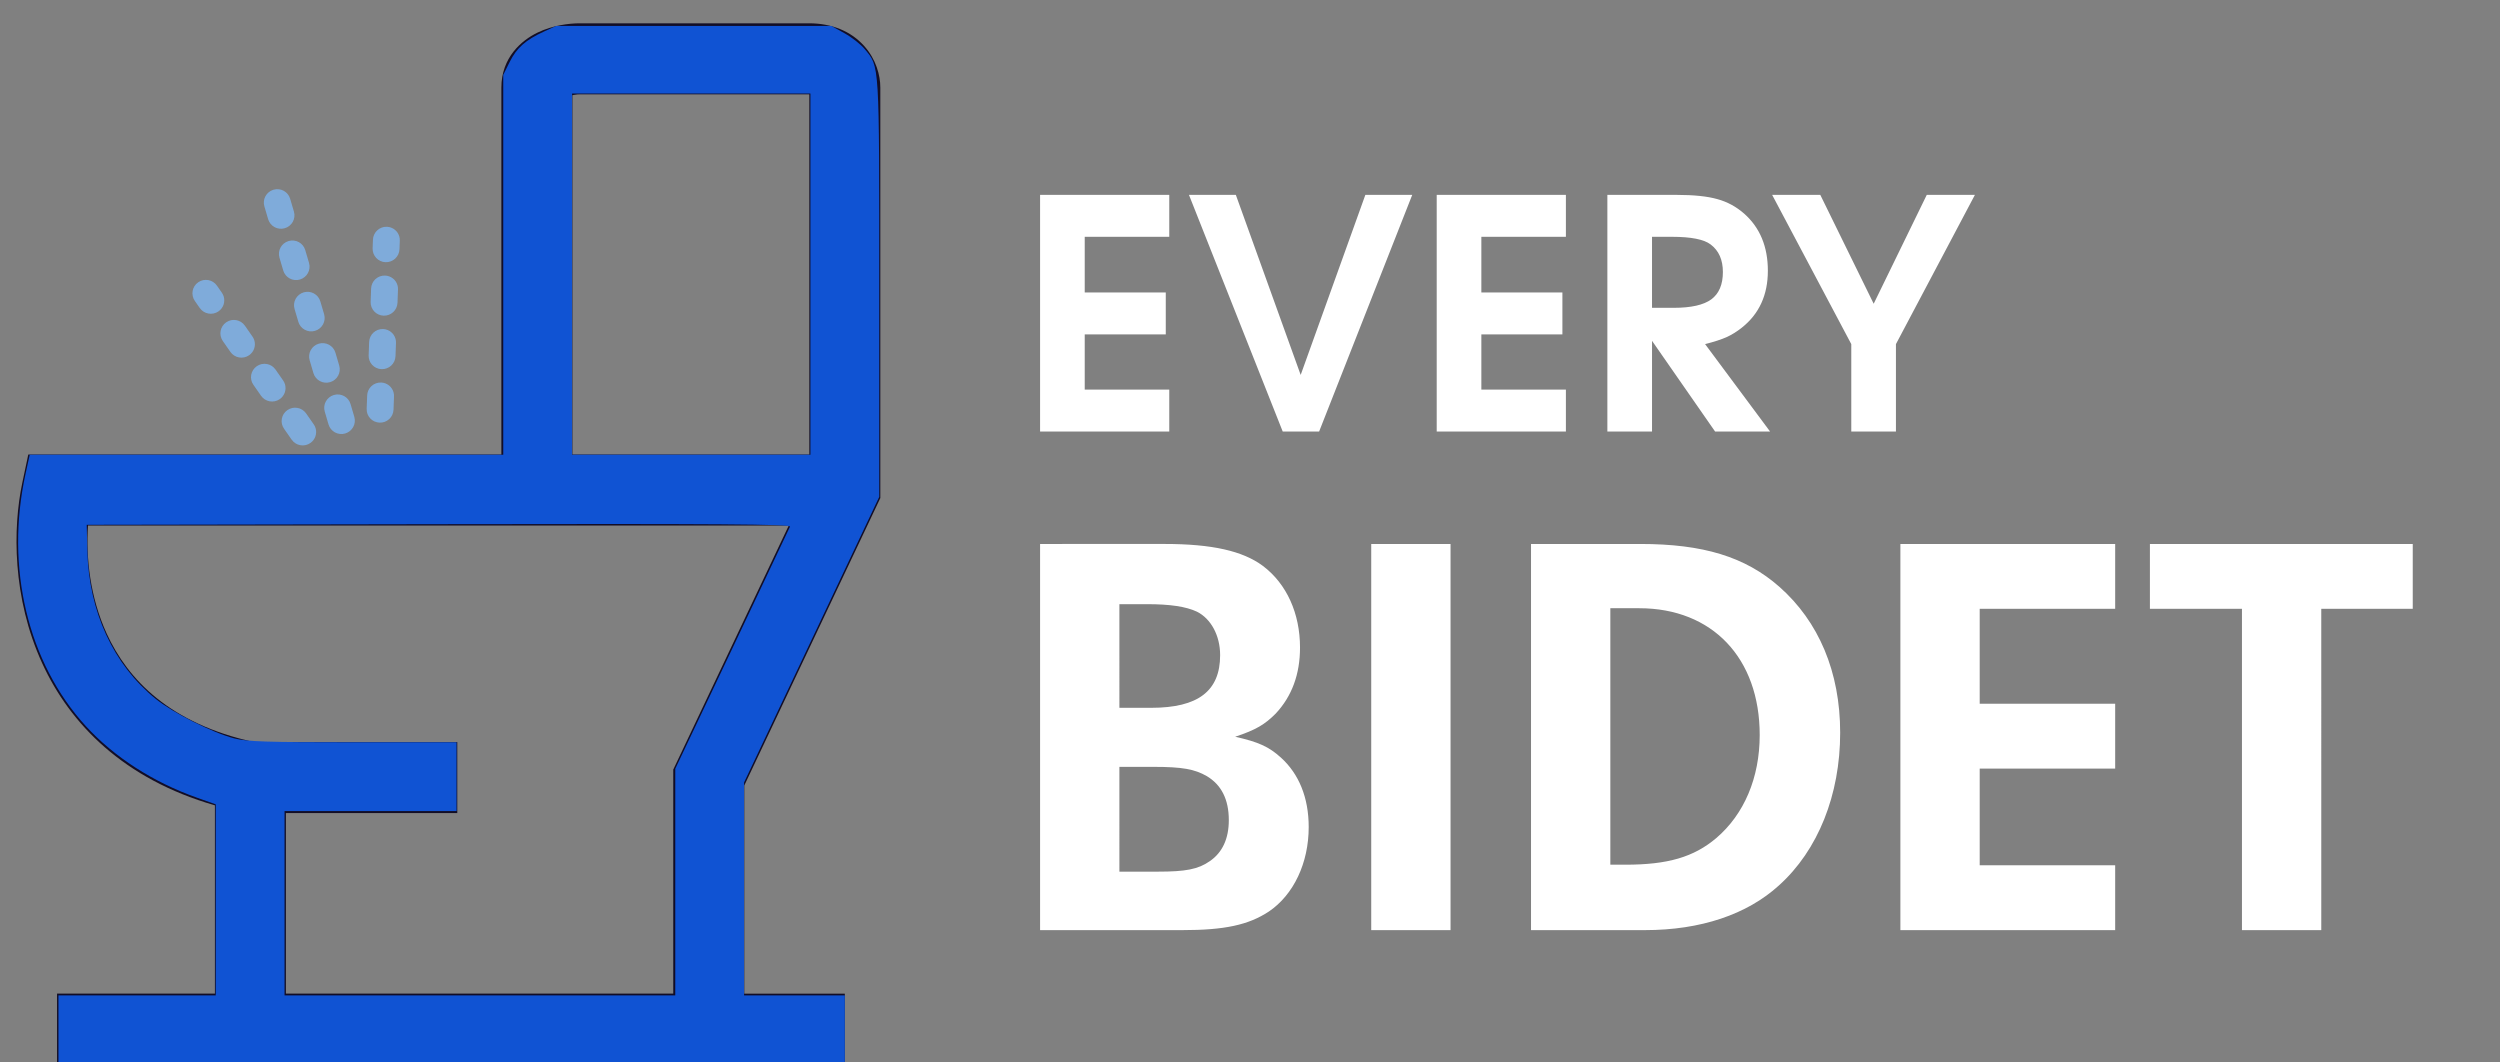
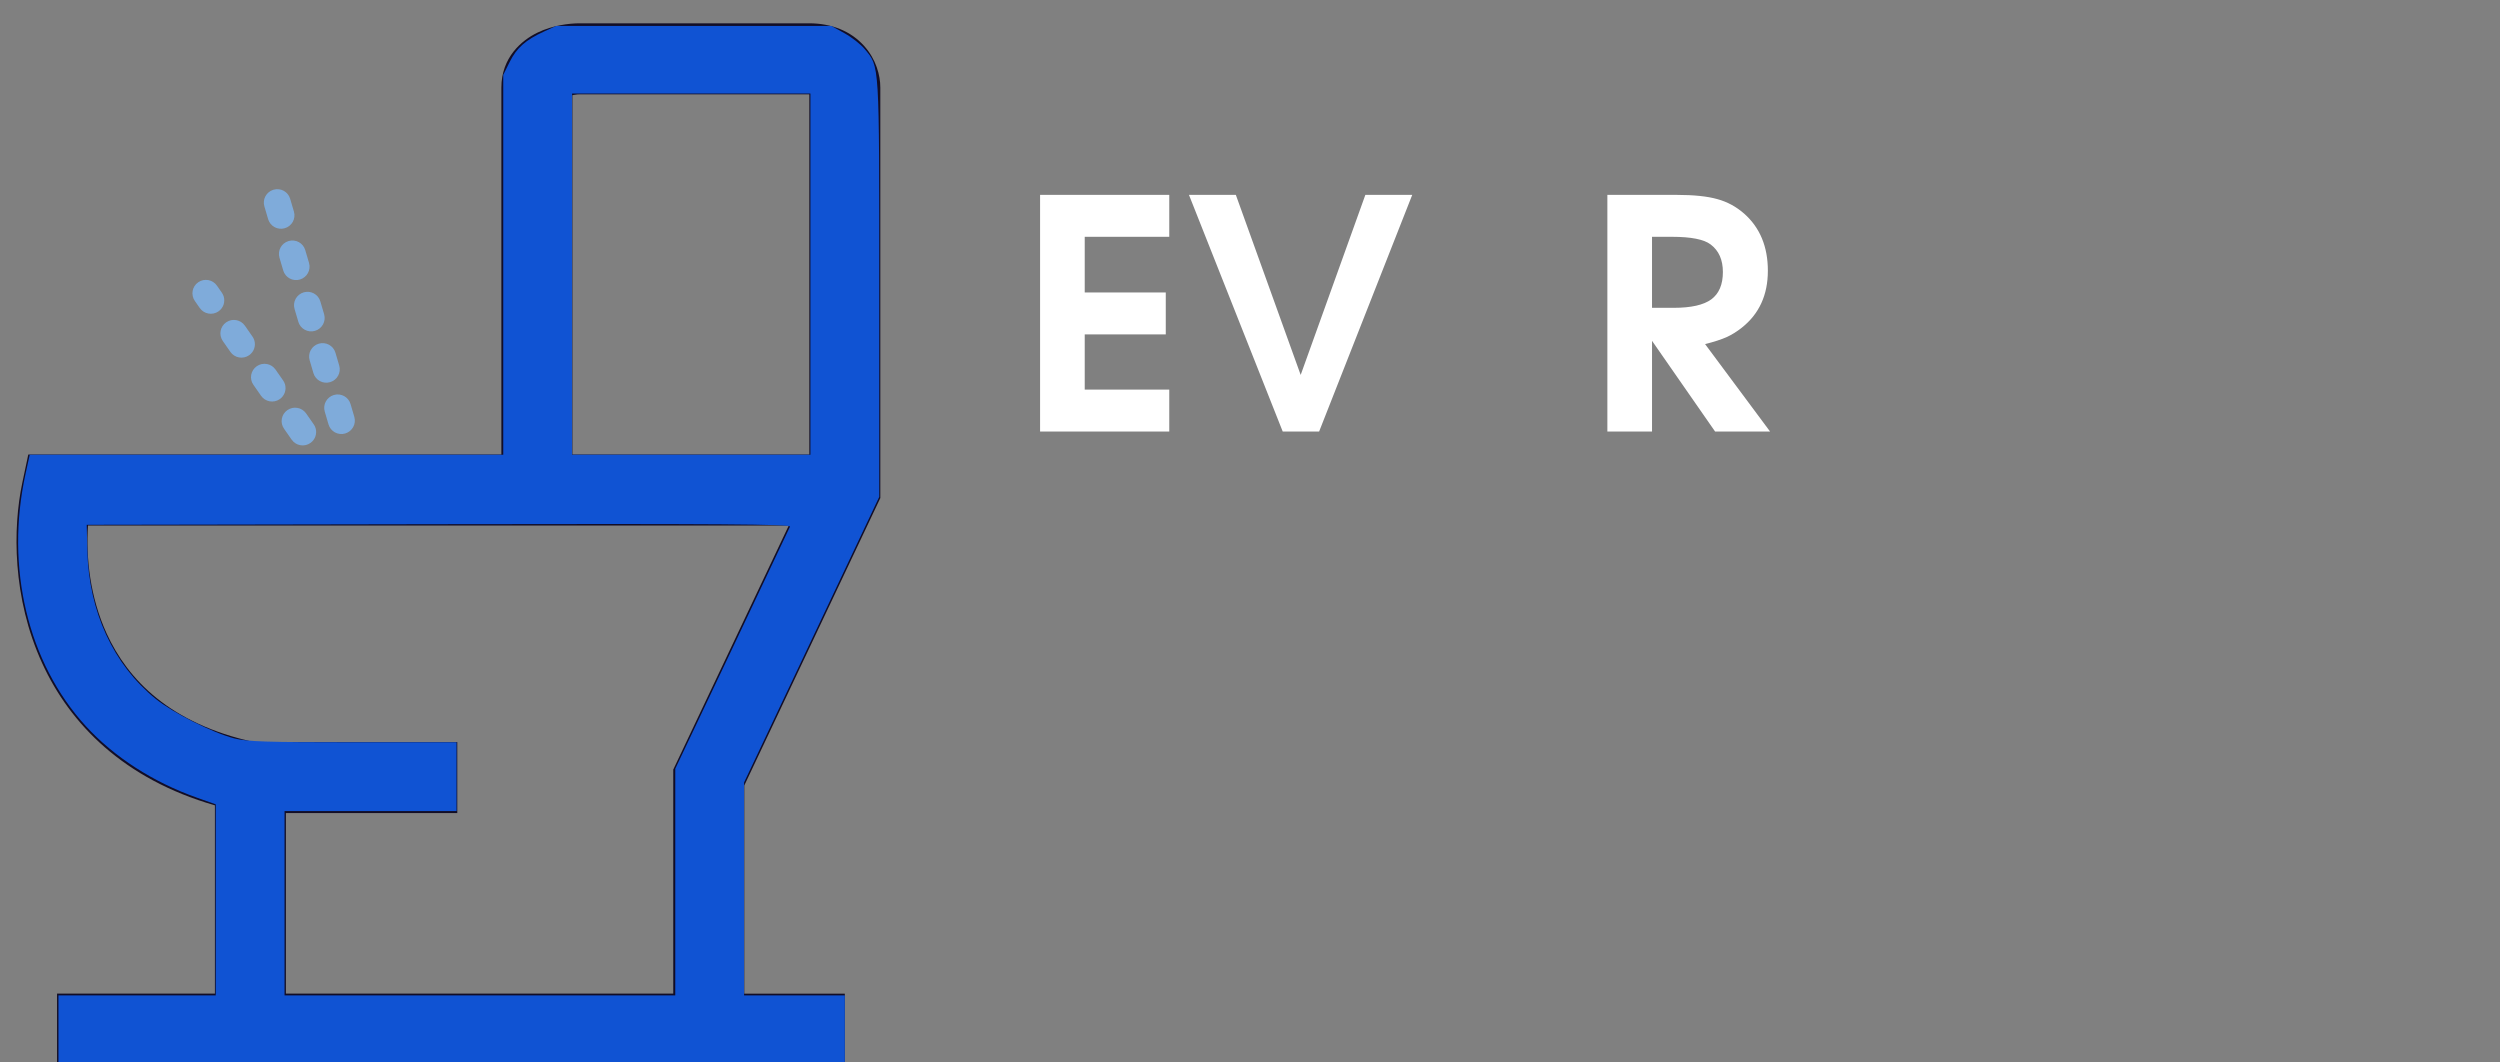
<svg xmlns="http://www.w3.org/2000/svg" xmlns:ns1="http://sodipodi.sourceforge.net/DTD/sodipodi-0.dtd" xmlns:ns2="http://www.inkscape.org/namespaces/inkscape" version="1.1" id="svg1" width="160" height="68" viewBox="0 0 160 68" ns1:docname="everybidet-logo-vector.svg" ns2:version="1.3.2 (091e20e, 2023-11-25, custom)" xml:space="preserve">
  <rect x="0" y="0" width="160" height="68" fill="#808080" stroke="none" />
  <defs id="defs1" />
  <ns1:namedview id="namedview1" pagecolor="#ffffff" bordercolor="#000000" borderopacity="0.25" ns2:showpageshadow="2" ns2:pageopacity="0.0" ns2:pagecheckerboard="0" ns2:deskcolor="#d1d1d1" ns2:zoom="1.8057739" ns2:cx="251.96953" ns2:cy="240.61705" ns2:window-width="2560" ns2:window-height="1369" ns2:window-x="2552" ns2:window-y="-8" ns2:window-maximized="1" ns2:current-layer="g1">
    <ns2:page x="0" y="0" ns2:label="1" id="page1" width="160" height="68" margin="0" bleed="0" />
  </ns1:namedview>
  <g id="g1" ns2:groupmode="layer" ns2:label="1" style="display:inline;image-rendering:auto">
    <g id="g26" transform="matrix(0.284,0,0,0.284,-6.009,-6.911)">
      <path id="path14" d="m 142.304,31.674 c 3.424,-1.649 7.128,-2.089 9.524,-2.089 h 51.644 c 5.173,0 9.478,1.817 12.412,5.089 2.701,3.012 3.658,6.617 3.658,9.39 V 136.568 L 188.878,201.358 v 46.894 h 22.664 v 16 H 34.014 v -16 h 35.575 v -42.429 c -20.51,-5.916 -32.617,-18.249 -38.935,-32.047 -6.739,-14.72 -6.623,-30.459 -4.467,-40.66 l 1.341,-6.346 h 87.58 3.1 8 7.936 V 44.064 c 0,-6.778 4.543,-10.648 8.159,-12.39 z m 7.841,95.097 V 45.793 c 0.098,-0.023 0.201,-0.045 0.311,-0.066 0.555,-0.106 1.06,-0.141 1.373,-0.141 h 51.644 c 0.024,0 0.047,1.2e-4 0.069,3.7e-4 v 81.185 h -53.397 z m 48.76,16 H 40.99 c -0.475,7.156 0.429,16.083 4.212,24.345 4.743,10.359 14.269,20.315 33.226,24.445 h 45.78 v 16 H 85.589 v 40.691 H 172.878 V 197.763 Z" style="fill:#120d26;fill-opacity:1;fill-rule:evenodd;stroke:none;stroke-width:1.333" />
      <path id="path15" d="m 255.542,121.585 c 0,0 0,-17.778 0,-53.333 0,0 9.704,0 29.113,0 0,0 0,3.149 0,9.447 0,0 -6.35,0 -19.051,0 0,0 0,4.183 0,12.549 0,0 6.088,0 18.263,0 0,0 0,3.149 0,9.447 0,0 -6.088,0 -18.263,0 0,0 0,4.148 0,12.443 0,0 6.35,0 19.051,0 0,0 0,3.149 0,9.447 0,0 -9.704,0 -29.113,0 z" style="fill:#ffffff;fill-opacity:1;fill-rule:nonzero;stroke:none;stroke-width:1.333" />
      <path id="path16" d="m 310.223,121.585 c 0,0 -7.043,-17.778 -21.128,-53.333 0,0 3.521,0 10.564,0 0,0 4.87,13.524 14.61,40.573 0,0 4.858,-13.524 14.574,-40.573 0,0 3.521,0 10.564,0 0,0 -6.995,17.778 -20.984,53.333 0,0 -2.733,0 -8.2,0 z" style="fill:#ffffff;fill-opacity:1;fill-rule:nonzero;stroke:none;stroke-width:1.333" />
-       <path id="path17" d="m 344.923,121.585 c 0,0 0,-17.778 0,-53.333 0,0 9.704,0 29.113,0 0,0 0,3.149 0,9.447 0,0 -6.35,0 -19.051,0 0,0 0,4.183 0,12.549 0,0 6.088,0 18.263,0 0,0 0,3.149 0,9.447 0,0 -6.088,0 -18.263,0 0,0 0,4.148 0,12.443 0,0 6.35,0 19.051,0 0,0 0,3.149 0,9.447 0,0 -9.704,0 -29.113,0 z" style="fill:#ffffff;fill-opacity:1;fill-rule:nonzero;stroke:none;stroke-width:1.333" />
      <path id="path18" d="m 383.382,121.585 c 0,0 0,-17.778 0,-53.333 0,0 5.216,0 15.649,0 3.844,0 6.887,0.317 9.131,0.952 2.244,0.611 4.261,1.704 6.052,3.278 3.557,3.149 5.336,7.438 5.336,12.866 0,5.452 -1.958,9.729 -5.873,12.831 -1.122,0.893 -2.28,1.61 -3.474,2.15 -1.17,0.517 -2.769,1.034 -4.798,1.551 l 14.646,19.705 h -12.39 c 0,0 -4.739,-6.815 -14.216,-20.445 0,0 0,6.815 0,20.445 0,0 -3.354,0 -10.062,0 z m 10.062,-27.883 c 0,0 1.635,0 4.906,0 3.891,0 6.708,-0.634 8.451,-1.903 1.743,-1.292 2.614,-3.349 2.614,-6.169 0,-2.749 -0.919,-4.818 -2.757,-6.204 -1.504,-1.151 -4.416,-1.727 -8.737,-1.727 h -4.476 c 0,0 0,5.335 0,16.004 z" style="fill:#ffffff;fill-opacity:1;fill-rule:nonzero;stroke:none;stroke-width:1.333" />
-       <path id="path19" d="m 438.349,121.585 c 0,0 0,-6.568 0,-19.705 0,0 -5.944,-11.21 -17.833,-33.629 0,0 3.617,0 10.85,0 0,0 4.011,8.178 12.032,24.534 0,0 3.987,-8.178 11.96,-24.534 0,0 3.617,0 10.85,0 0,0 -5.932,11.21 -17.797,33.629 0,0 0,6.568 0,19.705 0,0 -3.354,0 -10.062,0 z" style="fill:#ffffff;fill-opacity:1;fill-rule:nonzero;stroke:none;stroke-width:1.333" />
-       <path id="path20" d="m 255.542,146.919 v 87.02 h 32.094 c 9.524,0 14.873,-1.174 19.439,-4.175 5.61,-3.784 9.002,-10.959 9.002,-19.048 0,-6.654 -2.218,-12.003 -6.262,-15.656 -2.74,-2.479 -5.088,-3.523 -10.307,-4.697 4.697,-1.566 6.654,-2.74 9.133,-5.219 3.653,-3.914 5.48,-8.872 5.48,-14.873 0,-7.697 -3.001,-14.351 -8.35,-18.396 -4.566,-3.392 -11.481,-4.958 -22.179,-4.958 z m 17.874,13.568 h 6.262 c 5.088,0 8.741,0.522 11.22,1.696 3.131,1.566 5.219,5.349 5.219,9.785 0,8.089 -4.958,11.872 -15.525,11.872 h -7.176 z m 0,36.661 h 7.697 c 6.523,0 9.263,0.522 12.003,2.087 3.262,1.957 4.958,5.219 4.958,9.915 0,4.175 -1.435,7.306 -4.305,9.263 -2.609,1.827 -5.48,2.348 -11.611,2.348 h -8.741 z m 74.626,-50.229 h -17.874 v 87.02 h 17.874 z m 18.135,87.02 h 25.702 c 12.525,0 22.962,-3.523 30.137,-10.046 8.872,-7.958 13.829,-20.483 13.829,-34.443 0,-13.699 -4.827,-25.049 -13.699,-32.877 -7.697,-6.784 -17.221,-9.654 -31.312,-9.654 H 366.177 Z m 17.874,-72.539 h 6.523 c 16.439,0 27.137,11.22 27.137,28.572 0,9.654 -3.523,17.874 -9.785,23.223 -5.088,4.305 -10.959,6.001 -20.483,6.001 h -3.392 z m 83.237,0.13 h 30.529 v -14.612 h -48.403 v 87.02 h 48.403 v -14.612 h -30.529 v -21.788 h 30.529 V 182.927 h -30.529 z m 76.974,0 h 20.614 v -14.612 h -59.231 v 14.612 h 20.744 v 72.408 h 17.874 z" style="fill:#ffffff;fill-opacity:1;fill-rule:nonzero;stroke:none;stroke-width:1.333" />
      <path id="path21" d="m 86.544,69.126 0.85,2.891 c 0.47,1.599 -0.448,3.273 -2.055,3.746 -1.607,0.473 -3.286,-0.438 -3.756,-2.036 l -0.85,-2.891 c -0.47,-1.599 0.448,-3.273 2.055,-3.746 1.607,-0.473 3.287,0.441 3.756,2.036 z m 3.402,11.564 0.85,2.891 c 0.47,1.599 -0.448,3.273 -2.055,3.746 -1.607,0.473 -3.286,-0.438 -3.756,-2.036 l -0.85,-2.891 c -0.47,-1.599 0.448,-3.273 2.055,-3.746 1.607,-0.473 3.287,0.441 3.756,2.036 z m 3.402,11.564 0.85,2.891 c 0.469,1.596 -0.448,3.273 -2.055,3.746 -1.607,0.473 -3.287,-0.441 -3.756,-2.036 l -0.85,-2.891 c -0.469,-1.596 0.448,-3.273 2.055,-3.746 1.607,-0.473 3.287,0.441 3.756,2.036 z m 3.402,11.564 0.85,2.891 c 0.469,1.596 -0.448,3.273 -2.055,3.746 -1.607,0.473 -3.287,-0.441 -3.756,-2.036 l -0.85,-2.891 c -0.469,-1.596 0.448,-3.273 2.055,-3.746 1.607,-0.473 3.287,0.441 3.756,2.036 z m 3.402,11.564 0.85,2.891 c 0.469,1.596 -0.448,3.273 -2.055,3.746 -1.607,0.473 -3.287,-0.441 -3.756,-2.036 l -0.85,-2.891 c -0.469,-1.596 0.448,-3.273 2.055,-3.746 1.607,-0.473 3.287,0.441 3.756,2.036 z" style="fill:#7fabda;fill-opacity:1;fill-rule:nonzero;stroke:none;stroke-width:1.333" />
      <path id="path22" d="m 92.284,120.839 c 0.356,1.211 -0.082,2.565 -1.18,3.328 -1.374,0.954 -3.259,0.619 -4.213,-0.746 l -1.725,-2.474 c -0.961,-1.367 -0.614,-3.247 0.761,-4.197 1.374,-0.954 3.259,-0.619 4.213,0.746 l 1.725,2.474 c 0.194,0.273 0.331,0.568 0.42,0.869 z m -6.9,-9.891 c 0.356,1.211 -0.082,2.565 -1.18,3.328 -1.374,0.954 -3.259,0.619 -4.213,-0.746 l -1.725,-2.474 c -0.962,-1.372 -0.614,-3.247 0.761,-4.197 1.374,-0.954 3.259,-0.619 4.213,0.746 l 1.725,2.474 c 0.191,0.274 0.331,0.566 0.42,0.869 z m -6.905,-9.887 c 0.356,1.211 -0.081,2.568 -1.183,3.329 -1.375,0.951 -3.26,0.616 -4.214,-0.749 l -1.722,-2.474 c -0.941,-1.363 -0.61,-3.244 0.767,-4.196 1.375,-0.951 3.26,-0.616 4.214,0.749 l 1.722,2.474 c 0.187,0.272 0.328,0.566 0.416,0.867 z m -6.902,-9.888 c 0.356,1.211 -0.081,2.568 -1.183,3.329 -1.372,0.95 -3.26,0.616 -4.215,-0.752 l -1.12,-1.606 c -0.942,-1.369 -0.61,-3.244 0.766,-4.199 1.372,-0.95 3.26,-0.616 4.215,0.752 l 1.12,1.606 c 0.191,0.274 0.328,0.566 0.417,0.87 z" style="fill:#7fabda;fill-opacity:1;fill-rule:nonzero;stroke:none;stroke-width:1.333" />
-       <path id="path23" d="m 111.135,77.598 c 0.088,0.301 0.13,0.625 0.12,0.954 l -0.072,1.956 c -0.063,1.665 -1.466,2.969 -3.136,2.914 -1.671,-0.055 -2.97,-1.457 -2.918,-3.115 l 0.072,-1.956 c 0.063,-1.665 1.466,-2.969 3.136,-2.914 1.343,0.048 2.442,0.95 2.798,2.161 z m -0.409,10.995 c 0.088,0.301 0.13,0.625 0.12,0.954 l -0.108,3.013 c -0.063,1.665 -1.463,2.968 -3.137,2.911 -1.674,-0.057 -2.968,-1.451 -2.917,-3.112 l 0.108,-3.013 c 0.063,-1.665 1.463,-2.968 3.137,-2.911 1.339,0.046 2.441,0.947 2.797,2.158 z m -0.448,12.053 c 0.089,0.304 0.13,0.625 0.118,0.958 l -0.111,3.014 c -0.063,1.665 -1.464,2.966 -3.138,2.908 -1.674,-0.057 -2.979,-1.455 -2.912,-3.117 l 0.111,-3.014 c 0.063,-1.665 1.464,-2.966 3.138,-2.908 1.339,0.046 2.438,0.948 2.794,2.159 z m -0.445,12.052 c 0.089,0.304 0.13,0.625 0.118,0.958 l -0.111,3.014 c -0.063,1.665 -1.464,2.966 -3.138,2.908 -1.668,-0.059 -2.977,-1.449 -2.912,-3.117 l 0.111,-3.014 c 0.063,-1.665 1.464,-2.966 3.138,-2.908 1.337,0.047 2.438,0.948 2.794,2.159 z" style="fill:#7fabda;fill-opacity:1;fill-rule:nonzero;stroke:none;stroke-width:1.333" />
      <path style="fill:#1053d3;fill-opacity:1;stroke-width:0.554" d="m 34.334,256.4 v -7.753 h 17.721 17.721 v -21.526 -21.526 l -4.292,-1.522 C 55.669,200.594 46.877,194.925 40.509,187.971 27.424,173.684 22.286,152.182 26.918,131.102 l 0.942,-4.286 H 81.214 134.568 V 84.006 41.197 l 1.442,-2.893 c 1.585,-3.182 3.571,-4.945 7.726,-6.86 l 2.738,-1.263 h 31.012 31.012 l 2.966,1.643 c 1.631,0.903 3.68,2.509 4.553,3.569 3.383,4.105 3.28,2.399 3.28,53.901 v 47.009 l -15.229,32.177 -15.229,32.177 v 23.995 23.995 h 11.352 11.352 v 7.753 7.753 H 122.939 34.334 Z m 138.999,-33.292 v -25.539 l 12.782,-26.931 c 7.03,-14.812 12.913,-27.244 13.074,-27.625 0.233,-0.555 -15.641,-0.666 -79.097,-0.554 l -79.389,0.14 0.142,5.815 c 0.335,13.721 5.822,25.637 15.377,33.394 3.894,3.161 12.963,7.719 17.787,8.94 2.811,0.711 7.457,0.861 26.72,0.861 h 23.317 v 7.753 7.753 H 104.664 85.282 v 20.767 20.767 h 44.025 44.025 z M 203.791,86.113 v -40.703 h -26.858 -26.858 v 40.703 40.703 h 26.858 26.858 z" id="path13" />
    </g>
  </g>
</svg>